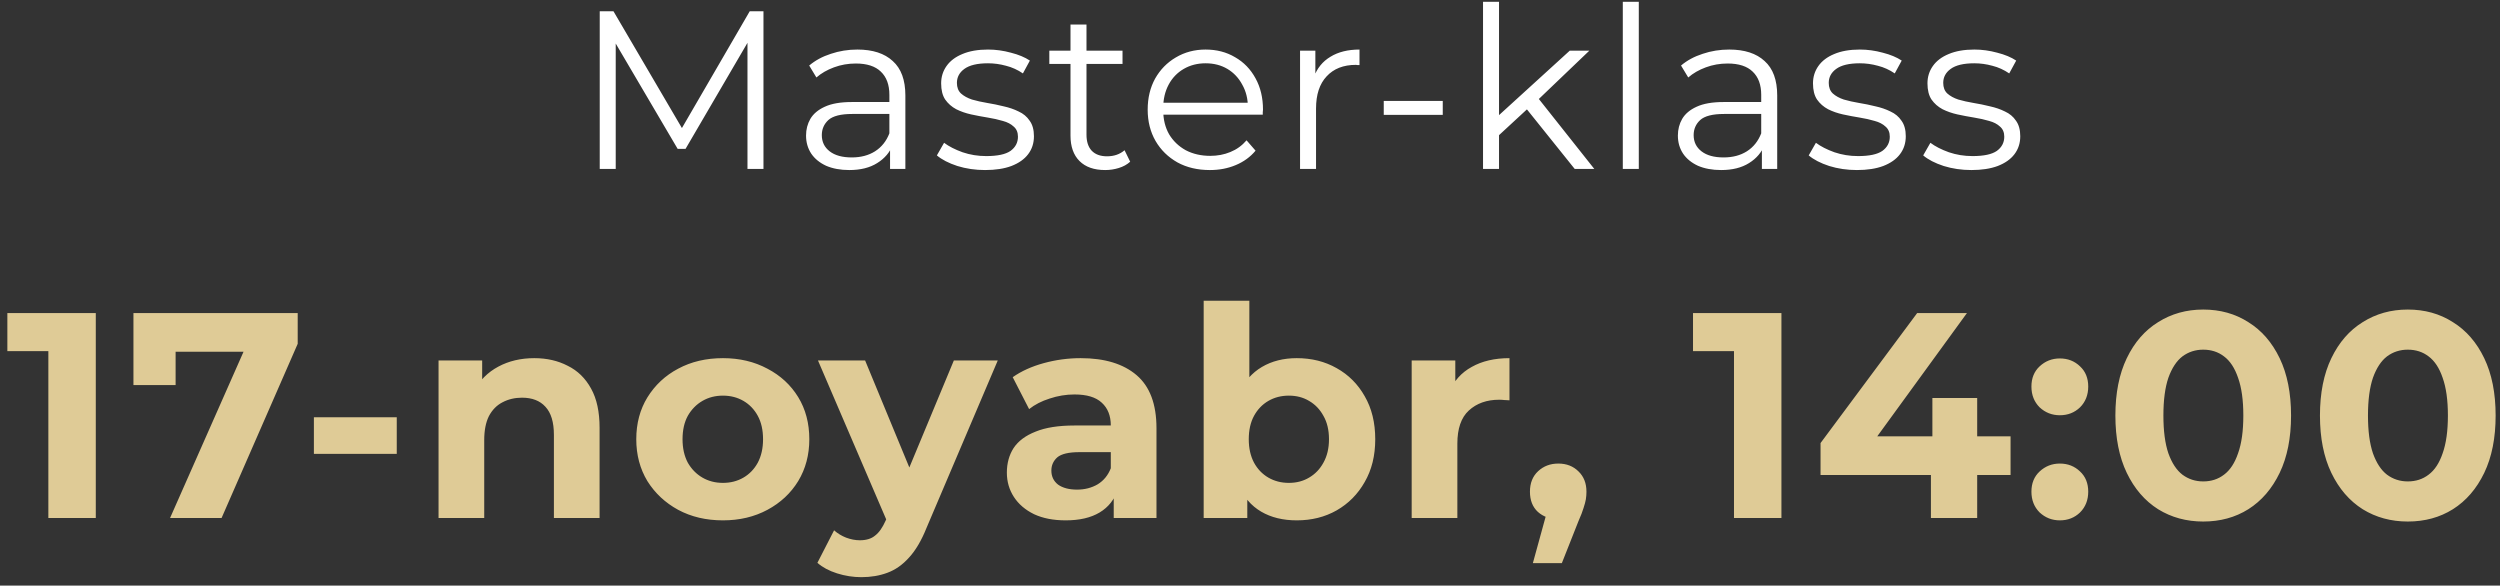
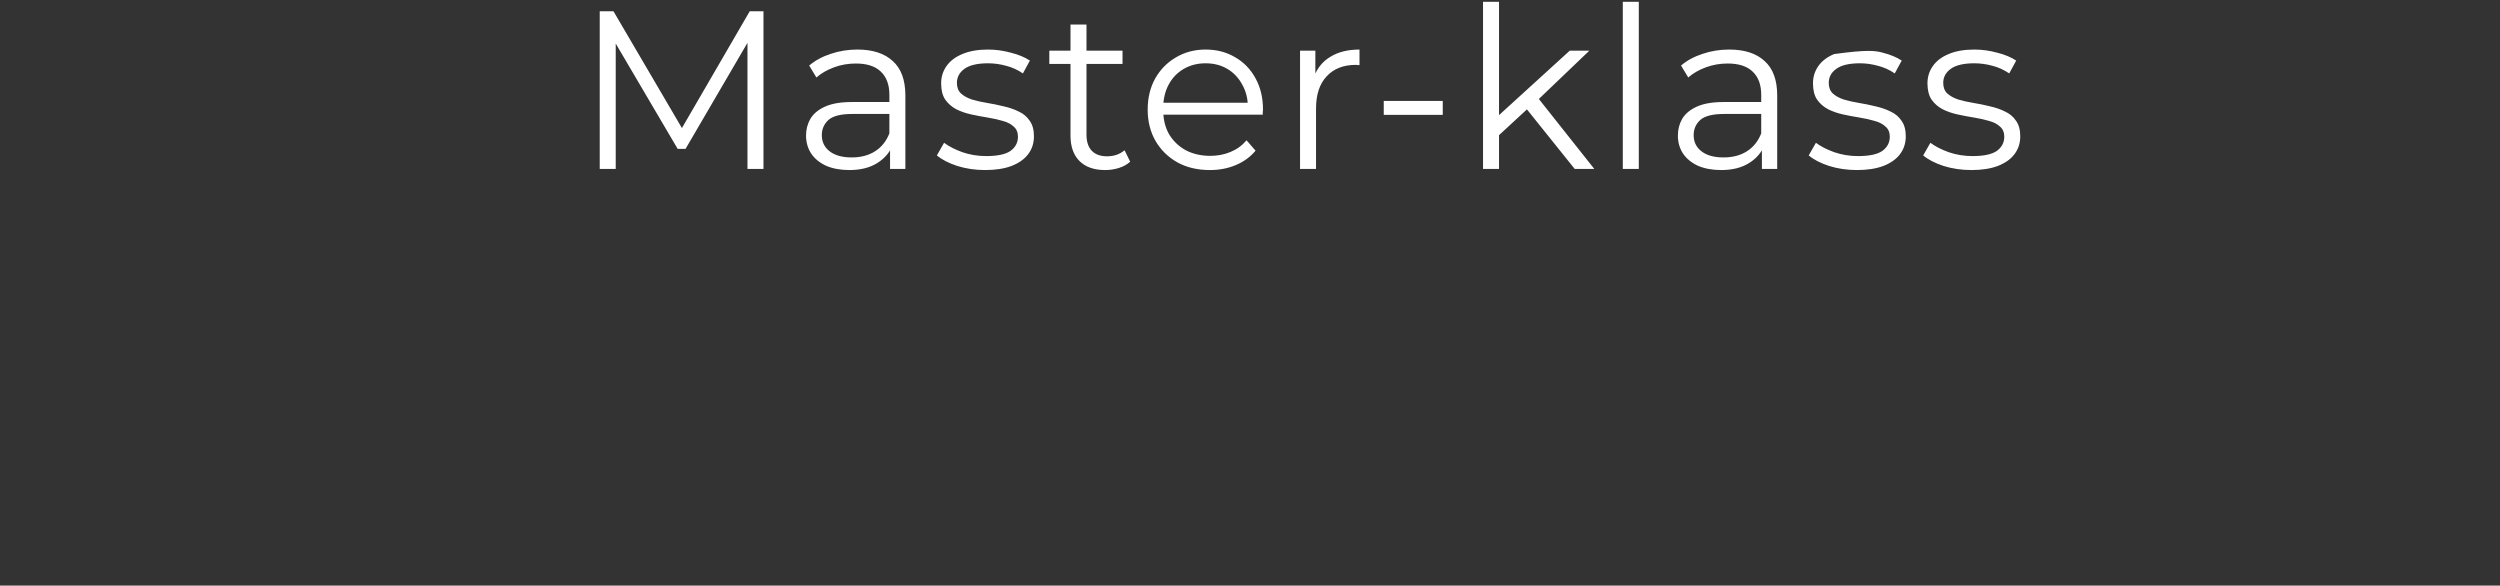
<svg xmlns="http://www.w3.org/2000/svg" width="222" height="52" viewBox="0 0 222 52" fill="none">
  <rect x="0" y="0" width="222" height="52" fill="#333333" stroke="none" />
-   <path d="M53.256 15V1H54.476L60.876 11.92H60.236L66.576 1H67.796V15H66.376V3.22H66.716L60.876 13.22H60.176L54.296 3.22H54.676V15H53.256ZM79.037 15V12.68L78.977 12.3V8.42C78.977 7.527 78.724 6.84 78.217 6.36C77.724 5.88 76.984 5.64 75.997 5.64C75.317 5.64 74.671 5.753 74.057 5.98C73.444 6.207 72.924 6.507 72.497 6.88L71.857 5.82C72.391 5.367 73.031 5.02 73.777 4.78C74.524 4.527 75.311 4.4 76.137 4.4C77.497 4.4 78.544 4.74 79.277 5.42C80.024 6.087 80.397 7.107 80.397 8.48V15H79.037ZM75.417 15.1C74.631 15.1 73.944 14.973 73.357 14.72C72.784 14.453 72.344 14.093 72.037 13.64C71.731 13.173 71.577 12.64 71.577 12.04C71.577 11.493 71.704 11 71.957 10.56C72.224 10.107 72.651 9.747 73.237 9.48C73.837 9.2 74.637 9.06 75.637 9.06H79.257V10.12H75.677C74.664 10.12 73.957 10.3 73.557 10.66C73.171 11.02 72.977 11.467 72.977 12C72.977 12.6 73.211 13.08 73.677 13.44C74.144 13.8 74.797 13.98 75.637 13.98C76.437 13.98 77.124 13.8 77.697 13.44C78.284 13.067 78.711 12.533 78.977 11.84L79.297 12.82C79.031 13.513 78.564 14.067 77.897 14.48C77.244 14.893 76.417 15.1 75.417 15.1ZM87.474 15.1C86.608 15.1 85.788 14.98 85.014 14.74C84.241 14.487 83.634 14.173 83.194 13.8L83.834 12.68C84.261 13 84.808 13.28 85.474 13.52C86.141 13.747 86.841 13.86 87.574 13.86C88.574 13.86 89.294 13.707 89.734 13.4C90.174 13.08 90.394 12.66 90.394 12.14C90.394 11.753 90.268 11.453 90.014 11.24C89.774 11.013 89.454 10.847 89.054 10.74C88.654 10.62 88.208 10.52 87.714 10.44C87.221 10.36 86.728 10.267 86.234 10.16C85.754 10.053 85.314 9.9 84.914 9.7C84.514 9.487 84.188 9.2 83.934 8.84C83.694 8.48 83.574 8 83.574 7.4C83.574 6.827 83.734 6.313 84.054 5.86C84.374 5.407 84.841 5.053 85.454 4.8C86.081 4.533 86.841 4.4 87.734 4.4C88.414 4.4 89.094 4.493 89.774 4.68C90.454 4.853 91.014 5.087 91.454 5.38L90.834 6.52C90.368 6.2 89.868 5.973 89.334 5.84C88.801 5.693 88.268 5.62 87.734 5.62C86.788 5.62 86.088 5.787 85.634 6.12C85.194 6.44 84.974 6.853 84.974 7.36C84.974 7.76 85.094 8.073 85.334 8.3C85.588 8.527 85.914 8.707 86.314 8.84C86.728 8.96 87.174 9.06 87.654 9.14C88.148 9.22 88.634 9.32 89.114 9.44C89.608 9.547 90.054 9.7 90.454 9.9C90.868 10.087 91.194 10.36 91.434 10.72C91.688 11.067 91.814 11.527 91.814 12.1C91.814 12.713 91.641 13.247 91.294 13.7C90.961 14.14 90.468 14.487 89.814 14.74C89.174 14.98 88.394 15.1 87.474 15.1ZM98.14 15.1C97.153 15.1 96.393 14.833 95.86 14.3C95.326 13.767 95.06 13.013 95.06 12.04V2.18H96.48V11.96C96.48 12.573 96.633 13.047 96.94 13.38C97.26 13.713 97.713 13.88 98.3 13.88C98.927 13.88 99.447 13.7 99.86 13.34L100.36 14.36C100.08 14.613 99.74 14.8 99.34 14.92C98.953 15.04 98.553 15.1 98.14 15.1ZM93.18 5.68V4.5H99.68V5.68H93.18ZM107.434 15.1C106.34 15.1 105.38 14.873 104.554 14.42C103.727 13.953 103.08 13.32 102.614 12.52C102.147 11.707 101.914 10.78 101.914 9.74C101.914 8.7 102.134 7.78 102.574 6.98C103.027 6.18 103.64 5.553 104.414 5.1C105.2 4.633 106.08 4.4 107.054 4.4C108.04 4.4 108.914 4.627 109.674 5.08C110.447 5.52 111.054 6.147 111.494 6.96C111.934 7.76 112.154 8.687 112.154 9.74C112.154 9.807 112.147 9.88 112.134 9.96C112.134 10.027 112.134 10.1 112.134 10.18H102.994V9.12H111.374L110.814 9.54C110.814 8.78 110.647 8.107 110.314 7.52C109.994 6.92 109.554 6.453 108.994 6.12C108.434 5.787 107.787 5.62 107.054 5.62C106.334 5.62 105.687 5.787 105.114 6.12C104.54 6.453 104.094 6.92 103.774 7.52C103.454 8.12 103.294 8.807 103.294 9.58V9.8C103.294 10.6 103.467 11.307 103.814 11.92C104.174 12.52 104.667 12.993 105.294 13.34C105.934 13.673 106.66 13.84 107.474 13.84C108.114 13.84 108.707 13.727 109.254 13.5C109.814 13.273 110.294 12.927 110.694 12.46L111.494 13.38C111.027 13.94 110.44 14.367 109.734 14.66C109.04 14.953 108.274 15.1 107.434 15.1ZM115.444 15V4.5H116.804V7.36L116.664 6.86C116.957 6.06 117.451 5.453 118.144 5.04C118.837 4.613 119.697 4.4 120.724 4.4V5.78C120.671 5.78 120.617 5.78 120.564 5.78C120.511 5.767 120.457 5.76 120.404 5.76C119.297 5.76 118.431 6.1 117.804 6.78C117.177 7.447 116.864 8.4 116.864 9.64V15H115.444ZM122.877 10.2V8.96H128.117V10.2H122.877ZM132.813 12.28L132.853 10.46L139.393 4.5H141.133L136.513 8.92L135.713 9.6L132.813 12.28ZM131.693 15V0.16H133.113V15H131.693ZM139.833 15L135.453 9.54L136.373 8.44L141.573 15H139.833ZM144.105 15V0.16H145.525V15H144.105ZM156.456 15V12.68L156.396 12.3V8.42C156.396 7.527 156.143 6.84 155.636 6.36C155.143 5.88 154.403 5.64 153.416 5.64C152.736 5.64 152.089 5.753 151.476 5.98C150.863 6.207 150.343 6.507 149.916 6.88L149.276 5.82C149.809 5.367 150.449 5.02 151.196 4.78C151.943 4.527 152.729 4.4 153.556 4.4C154.916 4.4 155.963 4.74 156.696 5.42C157.443 6.087 157.816 7.107 157.816 8.48V15H156.456ZM152.836 15.1C152.049 15.1 151.363 14.973 150.776 14.72C150.203 14.453 149.763 14.093 149.456 13.64C149.149 13.173 148.996 12.64 148.996 12.04C148.996 11.493 149.123 11 149.376 10.56C149.643 10.107 150.069 9.747 150.656 9.48C151.256 9.2 152.056 9.06 153.056 9.06H156.676V10.12H153.096C152.083 10.12 151.376 10.3 150.976 10.66C150.589 11.02 150.396 11.467 150.396 12C150.396 12.6 150.629 13.08 151.096 13.44C151.563 13.8 152.216 13.98 153.056 13.98C153.856 13.98 154.543 13.8 155.116 13.44C155.703 13.067 156.129 12.533 156.396 11.84L156.716 12.82C156.449 13.513 155.983 14.067 155.316 14.48C154.663 14.893 153.836 15.1 152.836 15.1ZM164.893 15.1C164.026 15.1 163.206 14.98 162.433 14.74C161.66 14.487 161.053 14.173 160.613 13.8L161.253 12.68C161.68 13 162.226 13.28 162.893 13.52C163.56 13.747 164.26 13.86 164.993 13.86C165.993 13.86 166.713 13.707 167.153 13.4C167.593 13.08 167.813 12.66 167.813 12.14C167.813 11.753 167.686 11.453 167.433 11.24C167.193 11.013 166.873 10.847 166.473 10.74C166.073 10.62 165.626 10.52 165.133 10.44C164.64 10.36 164.146 10.267 163.653 10.16C163.173 10.053 162.733 9.9 162.333 9.7C161.933 9.487 161.606 9.2 161.353 8.84C161.113 8.48 160.993 8 160.993 7.4C160.993 6.827 161.153 6.313 161.473 5.86C161.793 5.407 162.26 5.053 162.873 4.8C163.5 4.533 164.26 4.4 165.153 4.4C165.833 4.4 166.513 4.493 167.193 4.68C167.873 4.853 168.433 5.087 168.873 5.38L168.253 6.52C167.786 6.2 167.286 5.973 166.753 5.84C166.22 5.693 165.686 5.62 165.153 5.62C164.206 5.62 163.506 5.787 163.053 6.12C162.613 6.44 162.393 6.853 162.393 7.36C162.393 7.76 162.513 8.073 162.753 8.3C163.006 8.527 163.333 8.707 163.733 8.84C164.146 8.96 164.593 9.06 165.073 9.14C165.566 9.22 166.053 9.32 166.533 9.44C167.026 9.547 167.473 9.7 167.873 9.9C168.286 10.087 168.613 10.36 168.853 10.72C169.106 11.067 169.233 11.527 169.233 12.1C169.233 12.713 169.06 13.247 168.713 13.7C168.38 14.14 167.886 14.487 167.233 14.74C166.593 14.98 165.813 15.1 164.893 15.1ZM175.059 15.1C174.192 15.1 173.372 14.98 172.599 14.74C171.825 14.487 171.219 14.173 170.779 13.8L171.419 12.68C171.845 13 172.392 13.28 173.059 13.52C173.725 13.747 174.425 13.86 175.159 13.86C176.159 13.86 176.879 13.707 177.319 13.4C177.759 13.08 177.979 12.66 177.979 12.14C177.979 11.753 177.852 11.453 177.599 11.24C177.359 11.013 177.039 10.847 176.639 10.74C176.239 10.62 175.792 10.52 175.299 10.44C174.805 10.36 174.312 10.267 173.819 10.16C173.339 10.053 172.899 9.9 172.499 9.7C172.099 9.487 171.772 9.2 171.519 8.84C171.279 8.48 171.159 8 171.159 7.4C171.159 6.827 171.319 6.313 171.639 5.86C171.959 5.407 172.425 5.053 173.039 4.8C173.665 4.533 174.425 4.4 175.319 4.4C175.999 4.4 176.679 4.493 177.359 4.68C178.039 4.853 178.599 5.087 179.039 5.38L178.419 6.52C177.952 6.2 177.452 5.973 176.919 5.84C176.385 5.693 175.852 5.62 175.319 5.62C174.372 5.62 173.672 5.787 173.219 6.12C172.779 6.44 172.559 6.853 172.559 7.36C172.559 7.76 172.679 8.073 172.919 8.3C173.172 8.527 173.499 8.707 173.899 8.84C174.312 8.96 174.759 9.06 175.239 9.14C175.732 9.22 176.219 9.32 176.699 9.44C177.192 9.547 177.639 9.7 178.039 9.9C178.452 10.087 178.779 10.36 179.019 10.72C179.272 11.067 179.399 11.527 179.399 12.1C179.399 12.713 179.225 13.247 178.879 13.7C178.545 14.14 178.052 14.487 177.399 14.74C176.759 14.98 175.979 15.1 175.059 15.1Z" fill="white" />
-   <path d="M4.294 46V29.36L6.114 31.18H0.654V27.8H8.506V46H4.294ZM15.1 46L22.431 29.412L23.523 31.232H13.722L15.594 29.256V34.196H11.85V27.8H26.436V30.53L19.675 46H15.1ZM27.874 40.306V37.056H35.232V40.306H27.874ZM47.445 31.804C48.554 31.804 49.542 32.029 50.409 32.48C51.293 32.913 51.986 33.589 52.489 34.508C52.992 35.409 53.243 36.571 53.243 37.992V46H49.187V38.616C49.187 37.489 48.936 36.657 48.433 36.12C47.948 35.583 47.254 35.314 46.353 35.314C45.712 35.314 45.131 35.453 44.611 35.73C44.108 35.99 43.71 36.397 43.415 36.952C43.138 37.507 42.999 38.217 42.999 39.084V46H38.943V32.012H42.817V35.886L42.089 34.716C42.592 33.78 43.311 33.061 44.247 32.558C45.183 32.055 46.249 31.804 47.445 31.804ZM64.197 46.208C62.706 46.208 61.38 45.896 60.219 45.272C59.075 44.648 58.165 43.799 57.489 42.724C56.83 41.632 56.501 40.393 56.501 39.006C56.501 37.602 56.83 36.363 57.489 35.288C58.165 34.196 59.075 33.347 60.219 32.74C61.38 32.116 62.706 31.804 64.197 31.804C65.67 31.804 66.988 32.116 68.149 32.74C69.31 33.347 70.22 34.187 70.879 35.262C71.538 36.337 71.867 37.585 71.867 39.006C71.867 40.393 71.538 41.632 70.879 42.724C70.22 43.799 69.31 44.648 68.149 45.272C66.988 45.896 65.67 46.208 64.197 46.208ZM64.197 42.88C64.873 42.88 65.48 42.724 66.017 42.412C66.554 42.1 66.979 41.658 67.291 41.086C67.603 40.497 67.759 39.803 67.759 39.006C67.759 38.191 67.603 37.498 67.291 36.926C66.979 36.354 66.554 35.912 66.017 35.6C65.48 35.288 64.873 35.132 64.197 35.132C63.521 35.132 62.914 35.288 62.377 35.6C61.84 35.912 61.406 36.354 61.077 36.926C60.765 37.498 60.609 38.191 60.609 39.006C60.609 39.803 60.765 40.497 61.077 41.086C61.406 41.658 61.84 42.1 62.377 42.412C62.914 42.724 63.521 42.88 64.197 42.88ZM76.485 51.252C75.757 51.252 75.038 51.139 74.327 50.914C73.617 50.689 73.036 50.377 72.585 49.978L74.067 47.092C74.379 47.369 74.735 47.586 75.133 47.742C75.549 47.898 75.957 47.976 76.355 47.976C76.927 47.976 77.378 47.837 77.707 47.56C78.054 47.3 78.366 46.858 78.643 46.234L79.371 44.518L79.683 44.076L84.701 32.012H88.601L82.283 46.858C81.833 47.985 81.313 48.869 80.723 49.51C80.151 50.151 79.51 50.602 78.799 50.862C78.106 51.122 77.335 51.252 76.485 51.252ZM78.877 46.546L72.637 32.012H76.823L81.659 43.712L78.877 46.546ZM98.899 46V43.27L98.639 42.672V37.784C98.639 36.917 98.371 36.241 97.833 35.756C97.313 35.271 96.507 35.028 95.415 35.028C94.67 35.028 93.933 35.149 93.205 35.392C92.495 35.617 91.888 35.929 91.385 36.328L89.929 33.494C90.692 32.957 91.611 32.541 92.685 32.246C93.76 31.951 94.852 31.804 95.961 31.804C98.093 31.804 99.749 32.307 100.927 33.312C102.106 34.317 102.695 35.886 102.695 38.018V46H98.899ZM94.635 46.208C93.543 46.208 92.607 46.026 91.827 45.662C91.047 45.281 90.449 44.769 90.033 44.128C89.617 43.487 89.409 42.767 89.409 41.97C89.409 41.138 89.609 40.41 90.007 39.786C90.423 39.162 91.073 38.677 91.957 38.33C92.841 37.966 93.994 37.784 95.415 37.784H99.133V40.15H95.857C94.904 40.15 94.245 40.306 93.881 40.618C93.535 40.93 93.361 41.32 93.361 41.788C93.361 42.308 93.561 42.724 93.959 43.036C94.375 43.331 94.939 43.478 95.649 43.478C96.325 43.478 96.932 43.322 97.469 43.01C98.007 42.681 98.397 42.204 98.639 41.58L99.263 43.452C98.969 44.353 98.431 45.038 97.651 45.506C96.871 45.974 95.866 46.208 94.635 46.208ZM115.154 46.208C113.924 46.208 112.866 45.948 111.982 45.428C111.098 44.908 110.422 44.119 109.954 43.062C109.486 41.987 109.252 40.635 109.252 39.006C109.252 37.359 109.495 36.007 109.98 34.95C110.483 33.893 111.176 33.104 112.06 32.584C112.944 32.064 113.976 31.804 115.154 31.804C116.472 31.804 117.65 32.099 118.69 32.688C119.748 33.277 120.58 34.109 121.186 35.184C121.81 36.259 122.122 37.533 122.122 39.006C122.122 40.462 121.81 41.727 121.186 42.802C120.58 43.877 119.748 44.717 118.69 45.324C117.65 45.913 116.472 46.208 115.154 46.208ZM106.886 46V26.708H110.942V34.846L110.682 38.98L110.76 43.14V46H106.886ZM114.452 42.88C115.128 42.88 115.726 42.724 116.246 42.412C116.784 42.1 117.208 41.658 117.52 41.086C117.85 40.497 118.014 39.803 118.014 39.006C118.014 38.191 117.85 37.498 117.52 36.926C117.208 36.354 116.784 35.912 116.246 35.6C115.726 35.288 115.128 35.132 114.452 35.132C113.776 35.132 113.17 35.288 112.632 35.6C112.095 35.912 111.67 36.354 111.358 36.926C111.046 37.498 110.89 38.191 110.89 39.006C110.89 39.803 111.046 40.497 111.358 41.086C111.67 41.658 112.095 42.1 112.632 42.412C113.17 42.724 113.776 42.88 114.452 42.88ZM125.357 46V32.012H129.231V35.964L128.685 34.82C129.101 33.832 129.769 33.087 130.687 32.584C131.606 32.064 132.724 31.804 134.041 31.804V35.548C133.868 35.531 133.712 35.522 133.573 35.522C133.435 35.505 133.287 35.496 133.131 35.496C132.022 35.496 131.121 35.817 130.427 36.458C129.751 37.082 129.413 38.061 129.413 39.396V46H125.357ZM136.119 50.004L137.835 43.764L138.407 46.104C137.661 46.104 137.046 45.887 136.561 45.454C136.093 45.021 135.859 44.423 135.859 43.66C135.859 42.897 136.101 42.291 136.587 41.84C137.072 41.389 137.67 41.164 138.381 41.164C139.109 41.164 139.707 41.398 140.175 41.866C140.643 42.317 140.877 42.915 140.877 43.66C140.877 43.885 140.859 44.111 140.825 44.336C140.79 44.544 140.721 44.804 140.617 45.116C140.53 45.411 140.383 45.792 140.175 46.26L138.693 50.004H136.119ZM153.979 46V29.36L155.799 31.18H150.339V27.8H158.191V46H153.979ZM161.664 42.178V39.344L170.244 27.8H174.664L166.266 39.344L164.212 38.746H178.538V42.178H161.664ZM171.466 46V42.178L171.596 38.746V35.34H175.574V46H171.466ZM182.913 36.874C182.22 36.874 181.622 36.64 181.119 36.172C180.634 35.687 180.391 35.071 180.391 34.326C180.391 33.581 180.634 32.983 181.119 32.532C181.622 32.064 182.22 31.83 182.913 31.83C183.624 31.83 184.222 32.064 184.707 32.532C185.193 32.983 185.435 33.581 185.435 34.326C185.435 35.071 185.193 35.687 184.707 36.172C184.222 36.64 183.624 36.874 182.913 36.874ZM182.913 46.208C182.22 46.208 181.622 45.974 181.119 45.506C180.634 45.021 180.391 44.405 180.391 43.66C180.391 42.915 180.634 42.317 181.119 41.866C181.622 41.398 182.22 41.164 182.913 41.164C183.624 41.164 184.222 41.398 184.707 41.866C185.193 42.317 185.435 42.915 185.435 43.66C185.435 44.405 185.193 45.021 184.707 45.506C184.222 45.974 183.624 46.208 182.913 46.208ZM195.646 46.312C194.155 46.312 192.821 45.948 191.642 45.22C190.463 44.475 189.536 43.4 188.86 41.996C188.184 40.592 187.846 38.893 187.846 36.9C187.846 34.907 188.184 33.208 188.86 31.804C189.536 30.4 190.463 29.334 191.642 28.606C192.821 27.861 194.155 27.488 195.646 27.488C197.154 27.488 198.489 27.861 199.65 28.606C200.829 29.334 201.756 30.4 202.432 31.804C203.108 33.208 203.446 34.907 203.446 36.9C203.446 38.893 203.108 40.592 202.432 41.996C201.756 43.4 200.829 44.475 199.65 45.22C198.489 45.948 197.154 46.312 195.646 46.312ZM195.646 42.75C196.357 42.75 196.972 42.551 197.492 42.152C198.029 41.753 198.445 41.121 198.74 40.254C199.052 39.387 199.208 38.269 199.208 36.9C199.208 35.531 199.052 34.413 198.74 33.546C198.445 32.679 198.029 32.047 197.492 31.648C196.972 31.249 196.357 31.05 195.646 31.05C194.953 31.05 194.337 31.249 193.8 31.648C193.28 32.047 192.864 32.679 192.552 33.546C192.257 34.413 192.11 35.531 192.11 36.9C192.11 38.269 192.257 39.387 192.552 40.254C192.864 41.121 193.28 41.753 193.8 42.152C194.337 42.551 194.953 42.75 195.646 42.75ZM213.812 46.312C212.322 46.312 210.987 45.948 209.808 45.22C208.63 44.475 207.702 43.4 207.026 41.996C206.35 40.592 206.012 38.893 206.012 36.9C206.012 34.907 206.35 33.208 207.026 31.804C207.702 30.4 208.63 29.334 209.808 28.606C210.987 27.861 212.322 27.488 213.812 27.488C215.32 27.488 216.655 27.861 217.816 28.606C218.995 29.334 219.922 30.4 220.598 31.804C221.274 33.208 221.612 34.907 221.612 36.9C221.612 38.893 221.274 40.592 220.598 41.996C219.922 43.4 218.995 44.475 217.816 45.22C216.655 45.948 215.32 46.312 213.812 46.312ZM213.812 42.75C214.523 42.75 215.138 42.551 215.658 42.152C216.196 41.753 216.612 41.121 216.906 40.254C217.218 39.387 217.374 38.269 217.374 36.9C217.374 35.531 217.218 34.413 216.906 33.546C216.612 32.679 216.196 32.047 215.658 31.648C215.138 31.249 214.523 31.05 213.812 31.05C213.119 31.05 212.504 31.249 211.966 31.648C211.446 32.047 211.03 32.679 210.718 33.546C210.424 34.413 210.276 35.531 210.276 36.9C210.276 38.269 210.424 39.387 210.718 40.254C211.03 41.121 211.446 41.753 211.966 42.152C212.504 42.551 213.119 42.75 213.812 42.75Z" fill="#DFCB96" />
+   <path d="M53.256 15V1H54.476L60.876 11.92H60.236L66.576 1H67.796V15H66.376V3.22H66.716L60.876 13.22H60.176L54.296 3.22H54.676V15H53.256ZM79.037 15V12.68L78.977 12.3V8.42C78.977 7.527 78.724 6.84 78.217 6.36C77.724 5.88 76.984 5.64 75.997 5.64C75.317 5.64 74.671 5.753 74.057 5.98C73.444 6.207 72.924 6.507 72.497 6.88L71.857 5.82C72.391 5.367 73.031 5.02 73.777 4.78C74.524 4.527 75.311 4.4 76.137 4.4C77.497 4.4 78.544 4.74 79.277 5.42C80.024 6.087 80.397 7.107 80.397 8.48V15H79.037ZM75.417 15.1C74.631 15.1 73.944 14.973 73.357 14.72C72.784 14.453 72.344 14.093 72.037 13.64C71.731 13.173 71.577 12.64 71.577 12.04C71.577 11.493 71.704 11 71.957 10.56C72.224 10.107 72.651 9.747 73.237 9.48C73.837 9.2 74.637 9.06 75.637 9.06H79.257V10.12H75.677C74.664 10.12 73.957 10.3 73.557 10.66C73.171 11.02 72.977 11.467 72.977 12C72.977 12.6 73.211 13.08 73.677 13.44C74.144 13.8 74.797 13.98 75.637 13.98C76.437 13.98 77.124 13.8 77.697 13.44C78.284 13.067 78.711 12.533 78.977 11.84L79.297 12.82C79.031 13.513 78.564 14.067 77.897 14.48C77.244 14.893 76.417 15.1 75.417 15.1ZM87.474 15.1C86.608 15.1 85.788 14.98 85.014 14.74C84.241 14.487 83.634 14.173 83.194 13.8L83.834 12.68C84.261 13 84.808 13.28 85.474 13.52C86.141 13.747 86.841 13.86 87.574 13.86C88.574 13.86 89.294 13.707 89.734 13.4C90.174 13.08 90.394 12.66 90.394 12.14C90.394 11.753 90.268 11.453 90.014 11.24C89.774 11.013 89.454 10.847 89.054 10.74C88.654 10.62 88.208 10.52 87.714 10.44C87.221 10.36 86.728 10.267 86.234 10.16C85.754 10.053 85.314 9.9 84.914 9.7C84.514 9.487 84.188 9.2 83.934 8.84C83.694 8.48 83.574 8 83.574 7.4C83.574 6.827 83.734 6.313 84.054 5.86C84.374 5.407 84.841 5.053 85.454 4.8C86.081 4.533 86.841 4.4 87.734 4.4C88.414 4.4 89.094 4.493 89.774 4.68C90.454 4.853 91.014 5.087 91.454 5.38L90.834 6.52C90.368 6.2 89.868 5.973 89.334 5.84C88.801 5.693 88.268 5.62 87.734 5.62C86.788 5.62 86.088 5.787 85.634 6.12C85.194 6.44 84.974 6.853 84.974 7.36C84.974 7.76 85.094 8.073 85.334 8.3C85.588 8.527 85.914 8.707 86.314 8.84C86.728 8.96 87.174 9.06 87.654 9.14C88.148 9.22 88.634 9.32 89.114 9.44C89.608 9.547 90.054 9.7 90.454 9.9C90.868 10.087 91.194 10.36 91.434 10.72C91.688 11.067 91.814 11.527 91.814 12.1C91.814 12.713 91.641 13.247 91.294 13.7C90.961 14.14 90.468 14.487 89.814 14.74C89.174 14.98 88.394 15.1 87.474 15.1ZM98.14 15.1C97.153 15.1 96.393 14.833 95.86 14.3C95.326 13.767 95.06 13.013 95.06 12.04V2.18H96.48V11.96C96.48 12.573 96.633 13.047 96.94 13.38C97.26 13.713 97.713 13.88 98.3 13.88C98.927 13.88 99.447 13.7 99.86 13.34L100.36 14.36C100.08 14.613 99.74 14.8 99.34 14.92C98.953 15.04 98.553 15.1 98.14 15.1ZM93.18 5.68V4.5H99.68V5.68H93.18ZM107.434 15.1C106.34 15.1 105.38 14.873 104.554 14.42C103.727 13.953 103.08 13.32 102.614 12.52C102.147 11.707 101.914 10.78 101.914 9.74C101.914 8.7 102.134 7.78 102.574 6.98C103.027 6.18 103.64 5.553 104.414 5.1C105.2 4.633 106.08 4.4 107.054 4.4C108.04 4.4 108.914 4.627 109.674 5.08C110.447 5.52 111.054 6.147 111.494 6.96C111.934 7.76 112.154 8.687 112.154 9.74C112.154 9.807 112.147 9.88 112.134 9.96C112.134 10.027 112.134 10.1 112.134 10.18H102.994V9.12H111.374L110.814 9.54C110.814 8.78 110.647 8.107 110.314 7.52C109.994 6.92 109.554 6.453 108.994 6.12C108.434 5.787 107.787 5.62 107.054 5.62C106.334 5.62 105.687 5.787 105.114 6.12C104.54 6.453 104.094 6.92 103.774 7.52C103.454 8.12 103.294 8.807 103.294 9.58V9.8C103.294 10.6 103.467 11.307 103.814 11.92C104.174 12.52 104.667 12.993 105.294 13.34C105.934 13.673 106.66 13.84 107.474 13.84C108.114 13.84 108.707 13.727 109.254 13.5C109.814 13.273 110.294 12.927 110.694 12.46L111.494 13.38C111.027 13.94 110.44 14.367 109.734 14.66C109.04 14.953 108.274 15.1 107.434 15.1ZM115.444 15V4.5H116.804V7.36L116.664 6.86C116.957 6.06 117.451 5.453 118.144 5.04C118.837 4.613 119.697 4.4 120.724 4.4V5.78C120.671 5.78 120.617 5.78 120.564 5.78C120.511 5.767 120.457 5.76 120.404 5.76C119.297 5.76 118.431 6.1 117.804 6.78C117.177 7.447 116.864 8.4 116.864 9.64V15H115.444ZM122.877 10.2V8.96H128.117V10.2H122.877ZM132.813 12.28L132.853 10.46L139.393 4.5H141.133L136.513 8.92L135.713 9.6L132.813 12.28ZM131.693 15V0.16H133.113V15H131.693ZM139.833 15L135.453 9.54L136.373 8.44L141.573 15H139.833ZM144.105 15V0.16H145.525V15H144.105ZM156.456 15V12.68L156.396 12.3V8.42C156.396 7.527 156.143 6.84 155.636 6.36C155.143 5.88 154.403 5.64 153.416 5.64C152.736 5.64 152.089 5.753 151.476 5.98C150.863 6.207 150.343 6.507 149.916 6.88L149.276 5.82C149.809 5.367 150.449 5.02 151.196 4.78C151.943 4.527 152.729 4.4 153.556 4.4C154.916 4.4 155.963 4.74 156.696 5.42C157.443 6.087 157.816 7.107 157.816 8.48V15H156.456ZM152.836 15.1C152.049 15.1 151.363 14.973 150.776 14.72C150.203 14.453 149.763 14.093 149.456 13.64C149.149 13.173 148.996 12.64 148.996 12.04C148.996 11.493 149.123 11 149.376 10.56C149.643 10.107 150.069 9.747 150.656 9.48C151.256 9.2 152.056 9.06 153.056 9.06H156.676V10.12H153.096C152.083 10.12 151.376 10.3 150.976 10.66C150.589 11.02 150.396 11.467 150.396 12C150.396 12.6 150.629 13.08 151.096 13.44C151.563 13.8 152.216 13.98 153.056 13.98C153.856 13.98 154.543 13.8 155.116 13.44C155.703 13.067 156.129 12.533 156.396 11.84L156.716 12.82C156.449 13.513 155.983 14.067 155.316 14.48C154.663 14.893 153.836 15.1 152.836 15.1ZM164.893 15.1C164.026 15.1 163.206 14.98 162.433 14.74C161.66 14.487 161.053 14.173 160.613 13.8L161.253 12.68C161.68 13 162.226 13.28 162.893 13.52C163.56 13.747 164.26 13.86 164.993 13.86C165.993 13.86 166.713 13.707 167.153 13.4C167.593 13.08 167.813 12.66 167.813 12.14C167.813 11.753 167.686 11.453 167.433 11.24C167.193 11.013 166.873 10.847 166.473 10.74C166.073 10.62 165.626 10.52 165.133 10.44C164.64 10.36 164.146 10.267 163.653 10.16C163.173 10.053 162.733 9.9 162.333 9.7C161.933 9.487 161.606 9.2 161.353 8.84C161.113 8.48 160.993 8 160.993 7.4C160.993 6.827 161.153 6.313 161.473 5.86C161.793 5.407 162.26 5.053 162.873 4.8C165.833 4.4 166.513 4.493 167.193 4.68C167.873 4.853 168.433 5.087 168.873 5.38L168.253 6.52C167.786 6.2 167.286 5.973 166.753 5.84C166.22 5.693 165.686 5.62 165.153 5.62C164.206 5.62 163.506 5.787 163.053 6.12C162.613 6.44 162.393 6.853 162.393 7.36C162.393 7.76 162.513 8.073 162.753 8.3C163.006 8.527 163.333 8.707 163.733 8.84C164.146 8.96 164.593 9.06 165.073 9.14C165.566 9.22 166.053 9.32 166.533 9.44C167.026 9.547 167.473 9.7 167.873 9.9C168.286 10.087 168.613 10.36 168.853 10.72C169.106 11.067 169.233 11.527 169.233 12.1C169.233 12.713 169.06 13.247 168.713 13.7C168.38 14.14 167.886 14.487 167.233 14.74C166.593 14.98 165.813 15.1 164.893 15.1ZM175.059 15.1C174.192 15.1 173.372 14.98 172.599 14.74C171.825 14.487 171.219 14.173 170.779 13.8L171.419 12.68C171.845 13 172.392 13.28 173.059 13.52C173.725 13.747 174.425 13.86 175.159 13.86C176.159 13.86 176.879 13.707 177.319 13.4C177.759 13.08 177.979 12.66 177.979 12.14C177.979 11.753 177.852 11.453 177.599 11.24C177.359 11.013 177.039 10.847 176.639 10.74C176.239 10.62 175.792 10.52 175.299 10.44C174.805 10.36 174.312 10.267 173.819 10.16C173.339 10.053 172.899 9.9 172.499 9.7C172.099 9.487 171.772 9.2 171.519 8.84C171.279 8.48 171.159 8 171.159 7.4C171.159 6.827 171.319 6.313 171.639 5.86C171.959 5.407 172.425 5.053 173.039 4.8C173.665 4.533 174.425 4.4 175.319 4.4C175.999 4.4 176.679 4.493 177.359 4.68C178.039 4.853 178.599 5.087 179.039 5.38L178.419 6.52C177.952 6.2 177.452 5.973 176.919 5.84C176.385 5.693 175.852 5.62 175.319 5.62C174.372 5.62 173.672 5.787 173.219 6.12C172.779 6.44 172.559 6.853 172.559 7.36C172.559 7.76 172.679 8.073 172.919 8.3C173.172 8.527 173.499 8.707 173.899 8.84C174.312 8.96 174.759 9.06 175.239 9.14C175.732 9.22 176.219 9.32 176.699 9.44C177.192 9.547 177.639 9.7 178.039 9.9C178.452 10.087 178.779 10.36 179.019 10.72C179.272 11.067 179.399 11.527 179.399 12.1C179.399 12.713 179.225 13.247 178.879 13.7C178.545 14.14 178.052 14.487 177.399 14.74C176.759 14.98 175.979 15.1 175.059 15.1Z" fill="white" />
</svg>